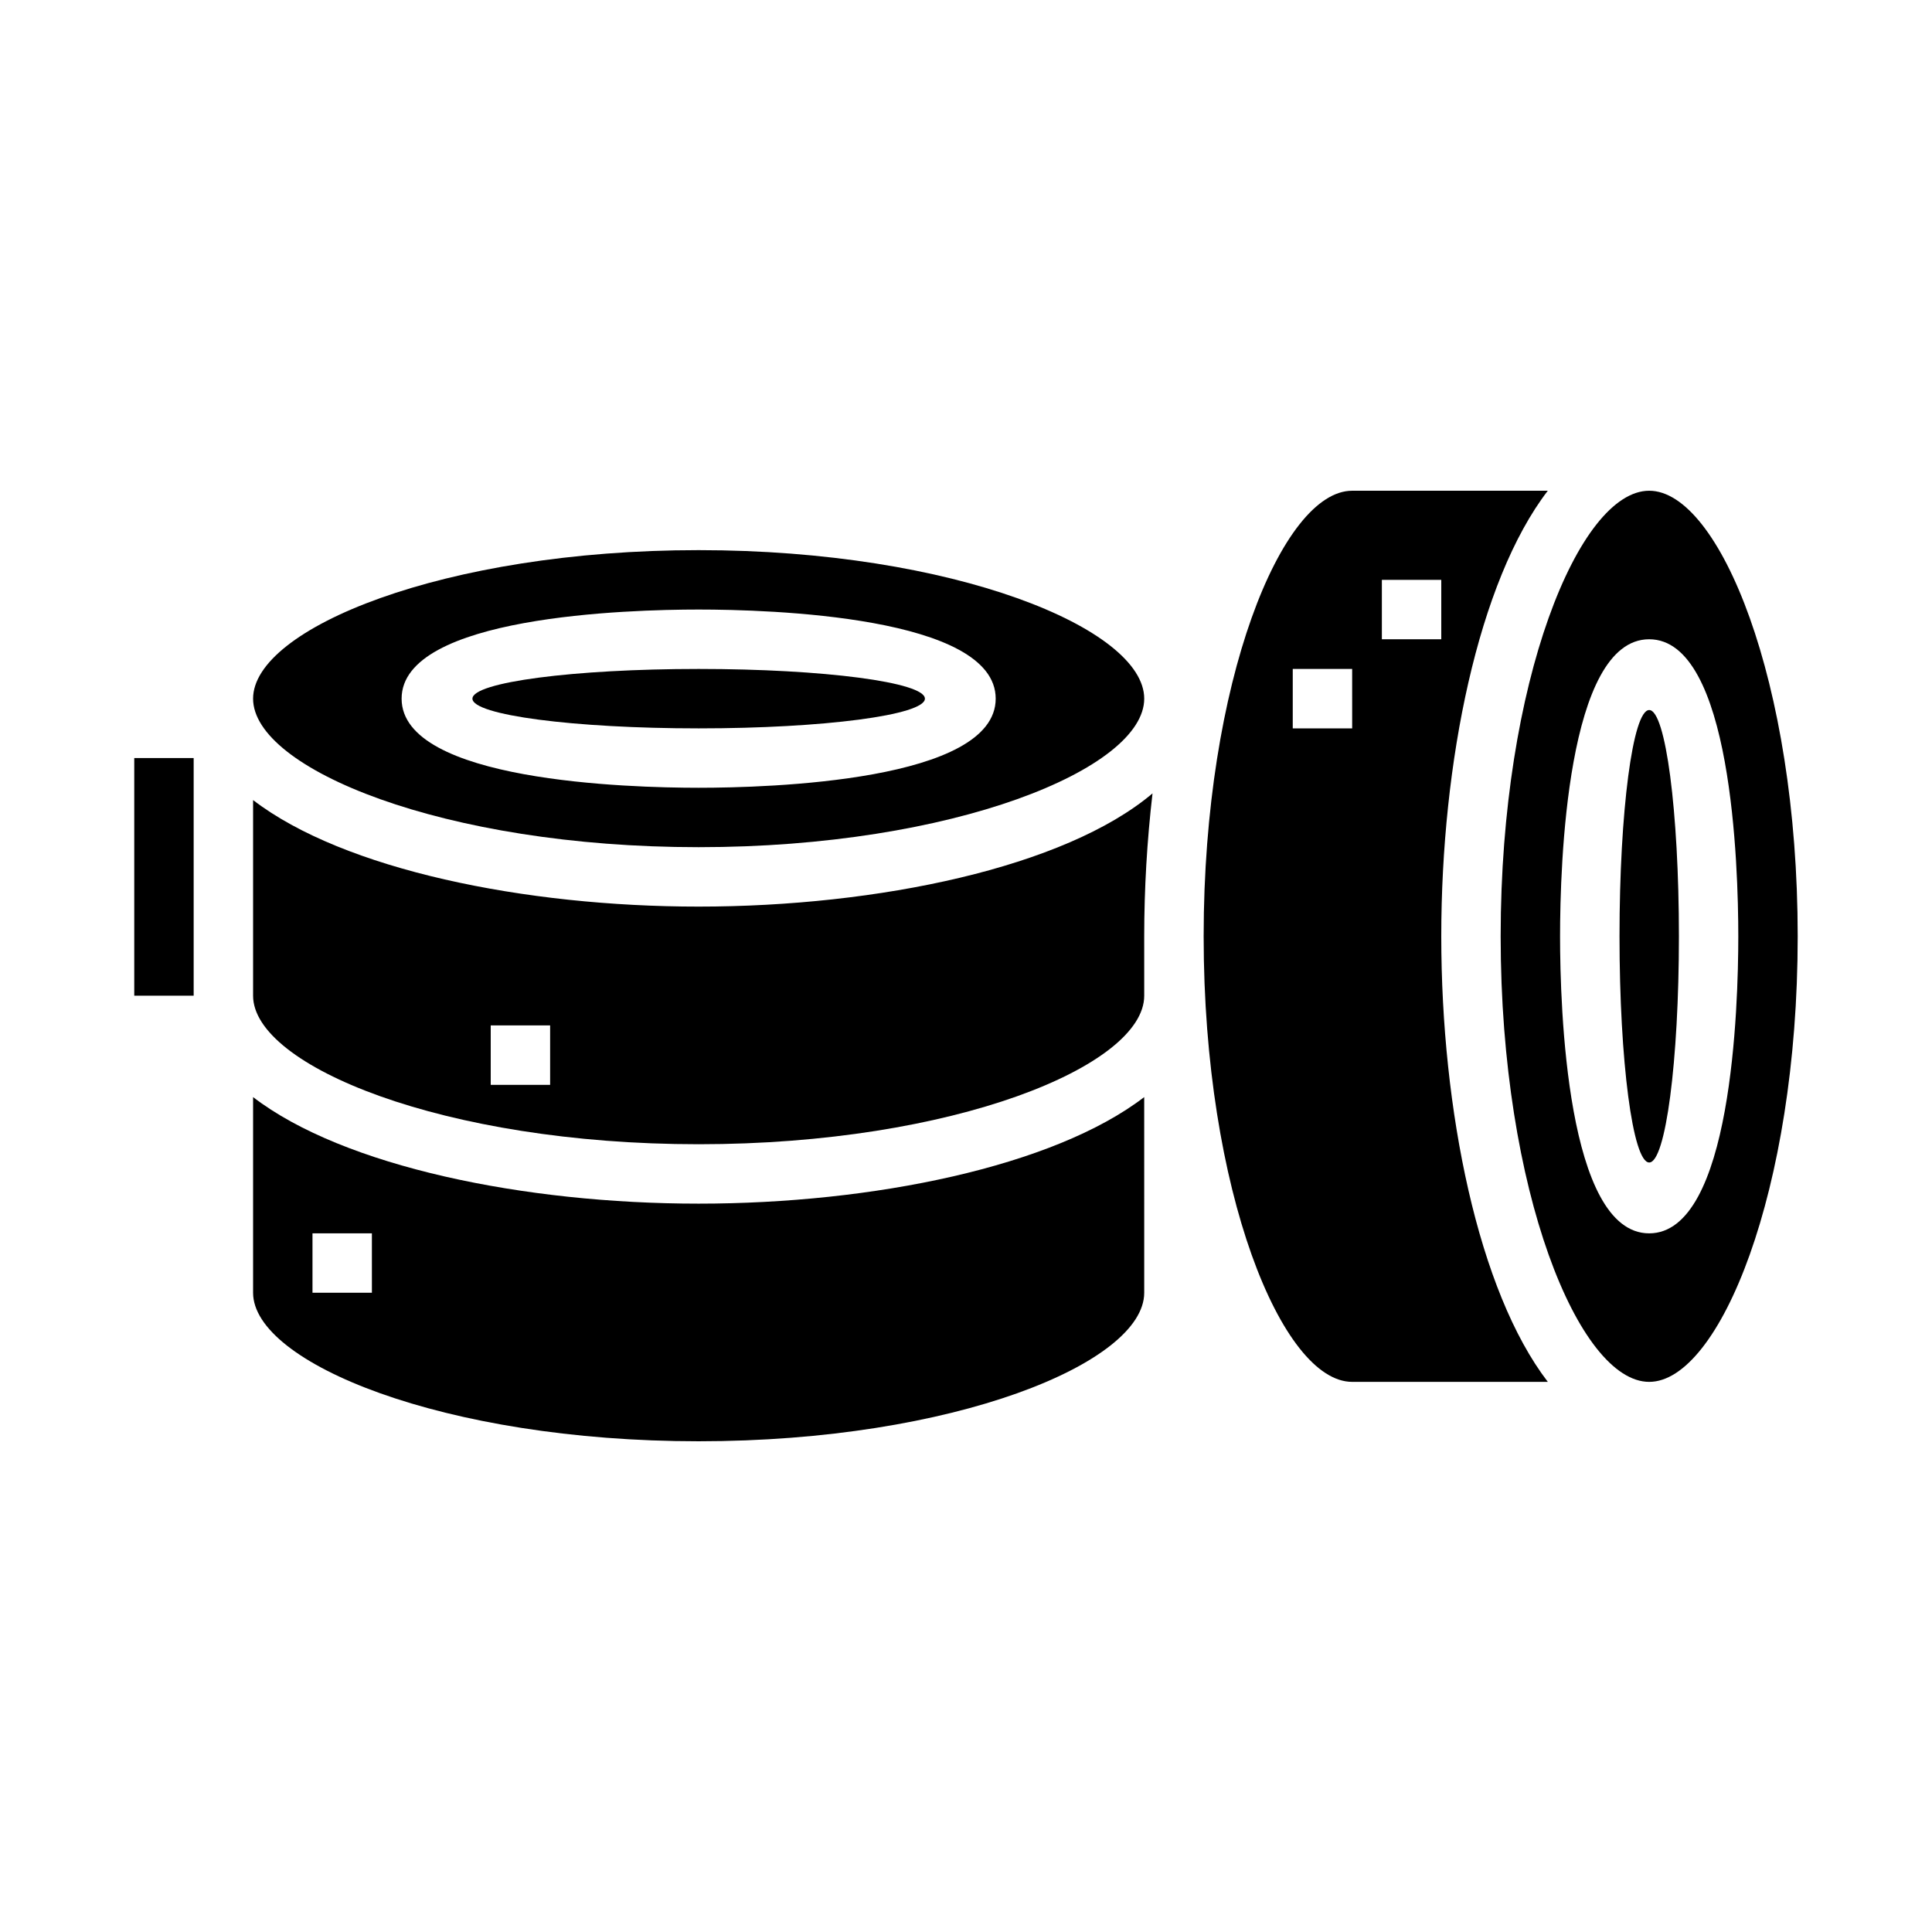
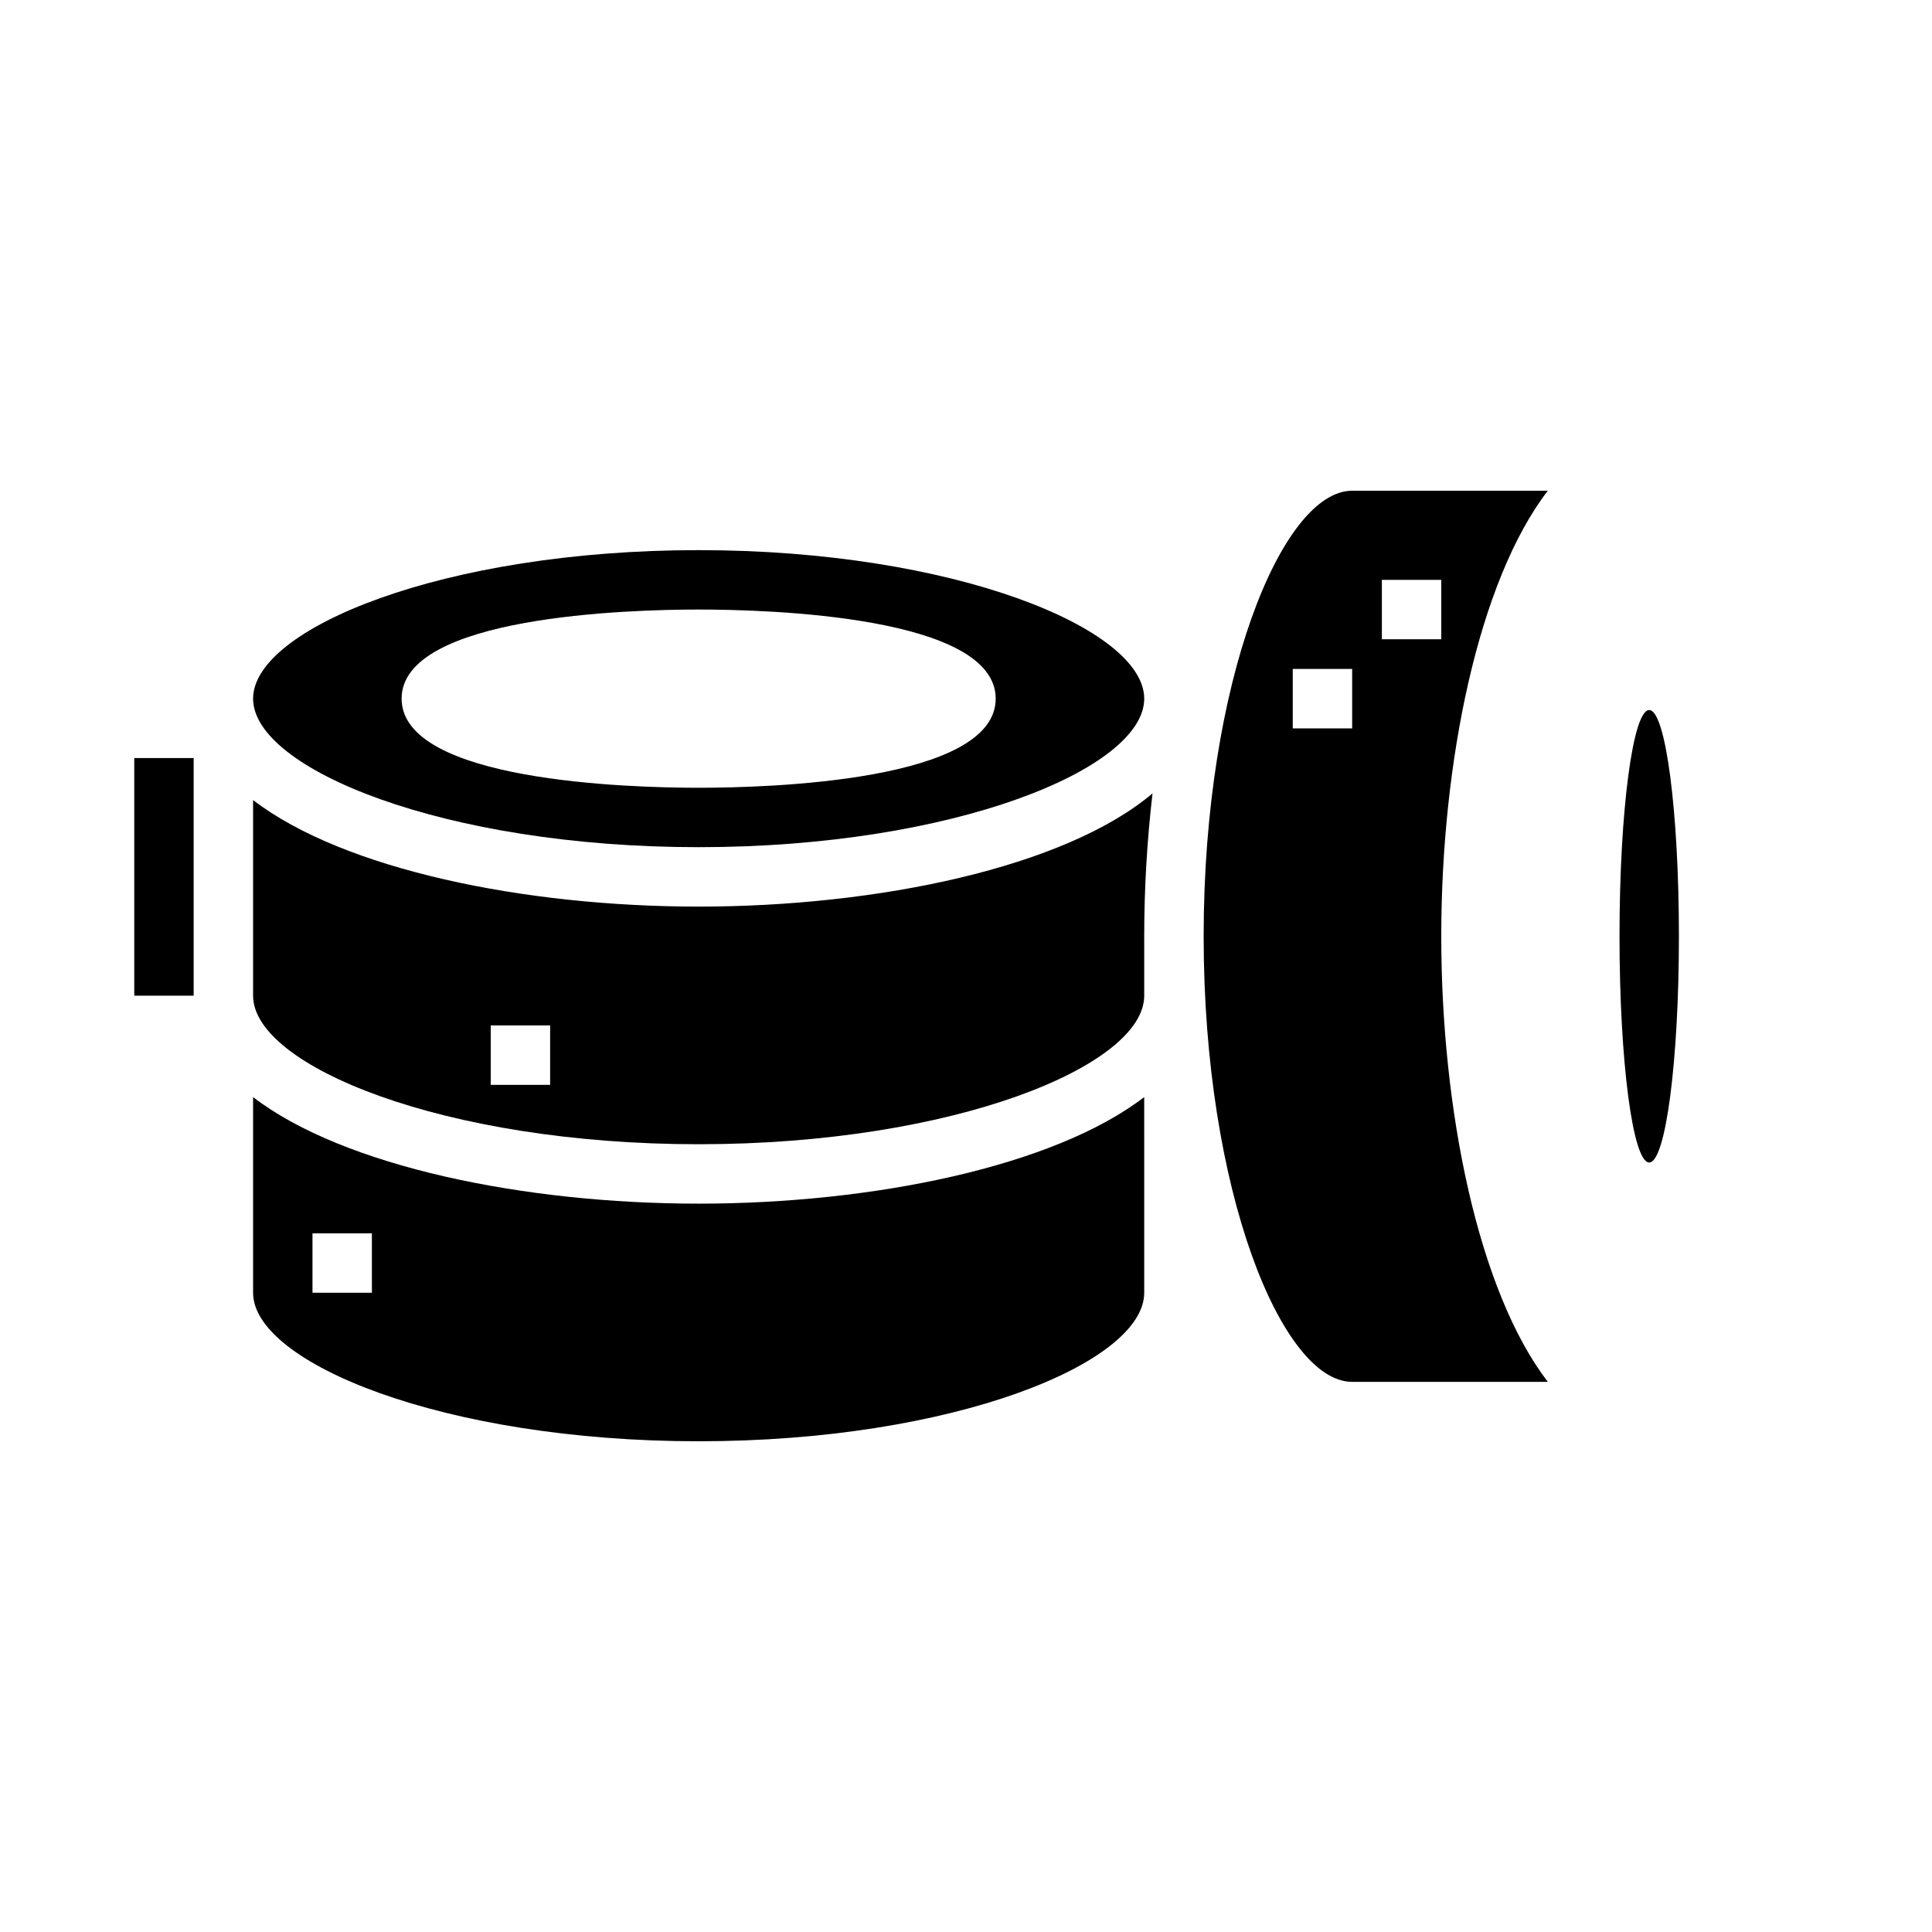
<svg xmlns="http://www.w3.org/2000/svg" fill="#000000" width="800px" height="800px" version="1.1" viewBox="144 144 512 512">
  <g>
-     <path d="m389.11 329.15c0 4.348-26.844 7.875-59.957 7.875-33.109 0-59.953-3.527-59.953-7.875 0-4.348 26.844-7.871 59.953-7.871 33.113 0 59.957 3.523 59.957 7.871" />
-     <path d="m581.05 274.05c-18.578 0-39.359 50.5-39.359 118.08 0 67.582 20.781 118.08 39.359 118.08 18.578 0 39.359-50.5 39.359-118.08 0-67.582-20.781-118.08-39.359-118.08zm0 196.8c-21.914 0-23.617-60.254-23.617-78.719 0-18.469 1.699-78.719 23.617-78.719 21.914 0 23.617 60.254 23.617 78.719s-1.699 78.719-23.617 78.719z" />
-     <path d="m179.58 344.89h15.742v62.977h-15.742z" />
+     <path d="m179.58 344.89h15.742v62.977h-15.742" />
    <path d="m211.07 434.74v51.852c0 18.578 50.5 39.359 118.08 39.359 67.582 0 118.08-20.781 118.08-39.359l-0.004-51.852c-24.031 18.453-72.02 28.238-118.08 28.238-46.059 0-94.047-9.785-118.08-28.238zm31.488 51.852h-15.746v-15.742h15.742z" />
    <path d="m211.07 356.02v51.855c0 18.578 50.5 39.359 118.08 39.359 67.582 0 118.08-20.781 118.08-39.359l-0.004-15.746c0.008-12.656 0.742-25.301 2.203-37.871-23.199 19.602-72.777 30-120.29 30-46.059 0-94.047-9.785-118.08-28.238zm78.719 75.473h-15.742v-15.746h15.742z" />
    <path d="m329.15 368.51c67.582 0 118.08-20.781 118.08-39.359s-50.5-39.359-118.08-39.359c-67.578-0.004-118.08 20.781-118.08 39.355 0 18.578 50.5 39.363 118.08 39.363zm0-62.977c18.469 0 78.719 1.707 78.719 23.617 0 21.906-60.254 23.617-78.719 23.617-18.469 0-78.719-1.707-78.719-23.617s60.254-23.617 78.719-23.617z" />
    <path d="m588.93 392.12c0 33.113-3.523 59.953-7.871 59.953-4.348 0-7.871-26.84-7.871-59.953 0-33.109 3.523-59.953 7.871-59.953 4.348 0 7.871 26.844 7.871 59.953" />
    <path d="m554.19 274.05h-51.852c-18.578 0-39.359 50.5-39.359 118.08 0 67.582 20.781 118.08 39.359 118.08h51.852c-18.453-24.039-28.238-72.023-28.238-118.09 0-46.059 9.785-94.047 28.238-118.08zm-51.852 62.977h-15.746v-15.746h15.742zm7.871-39.359h15.742v15.742h-15.742z" />
  </g>
</svg>